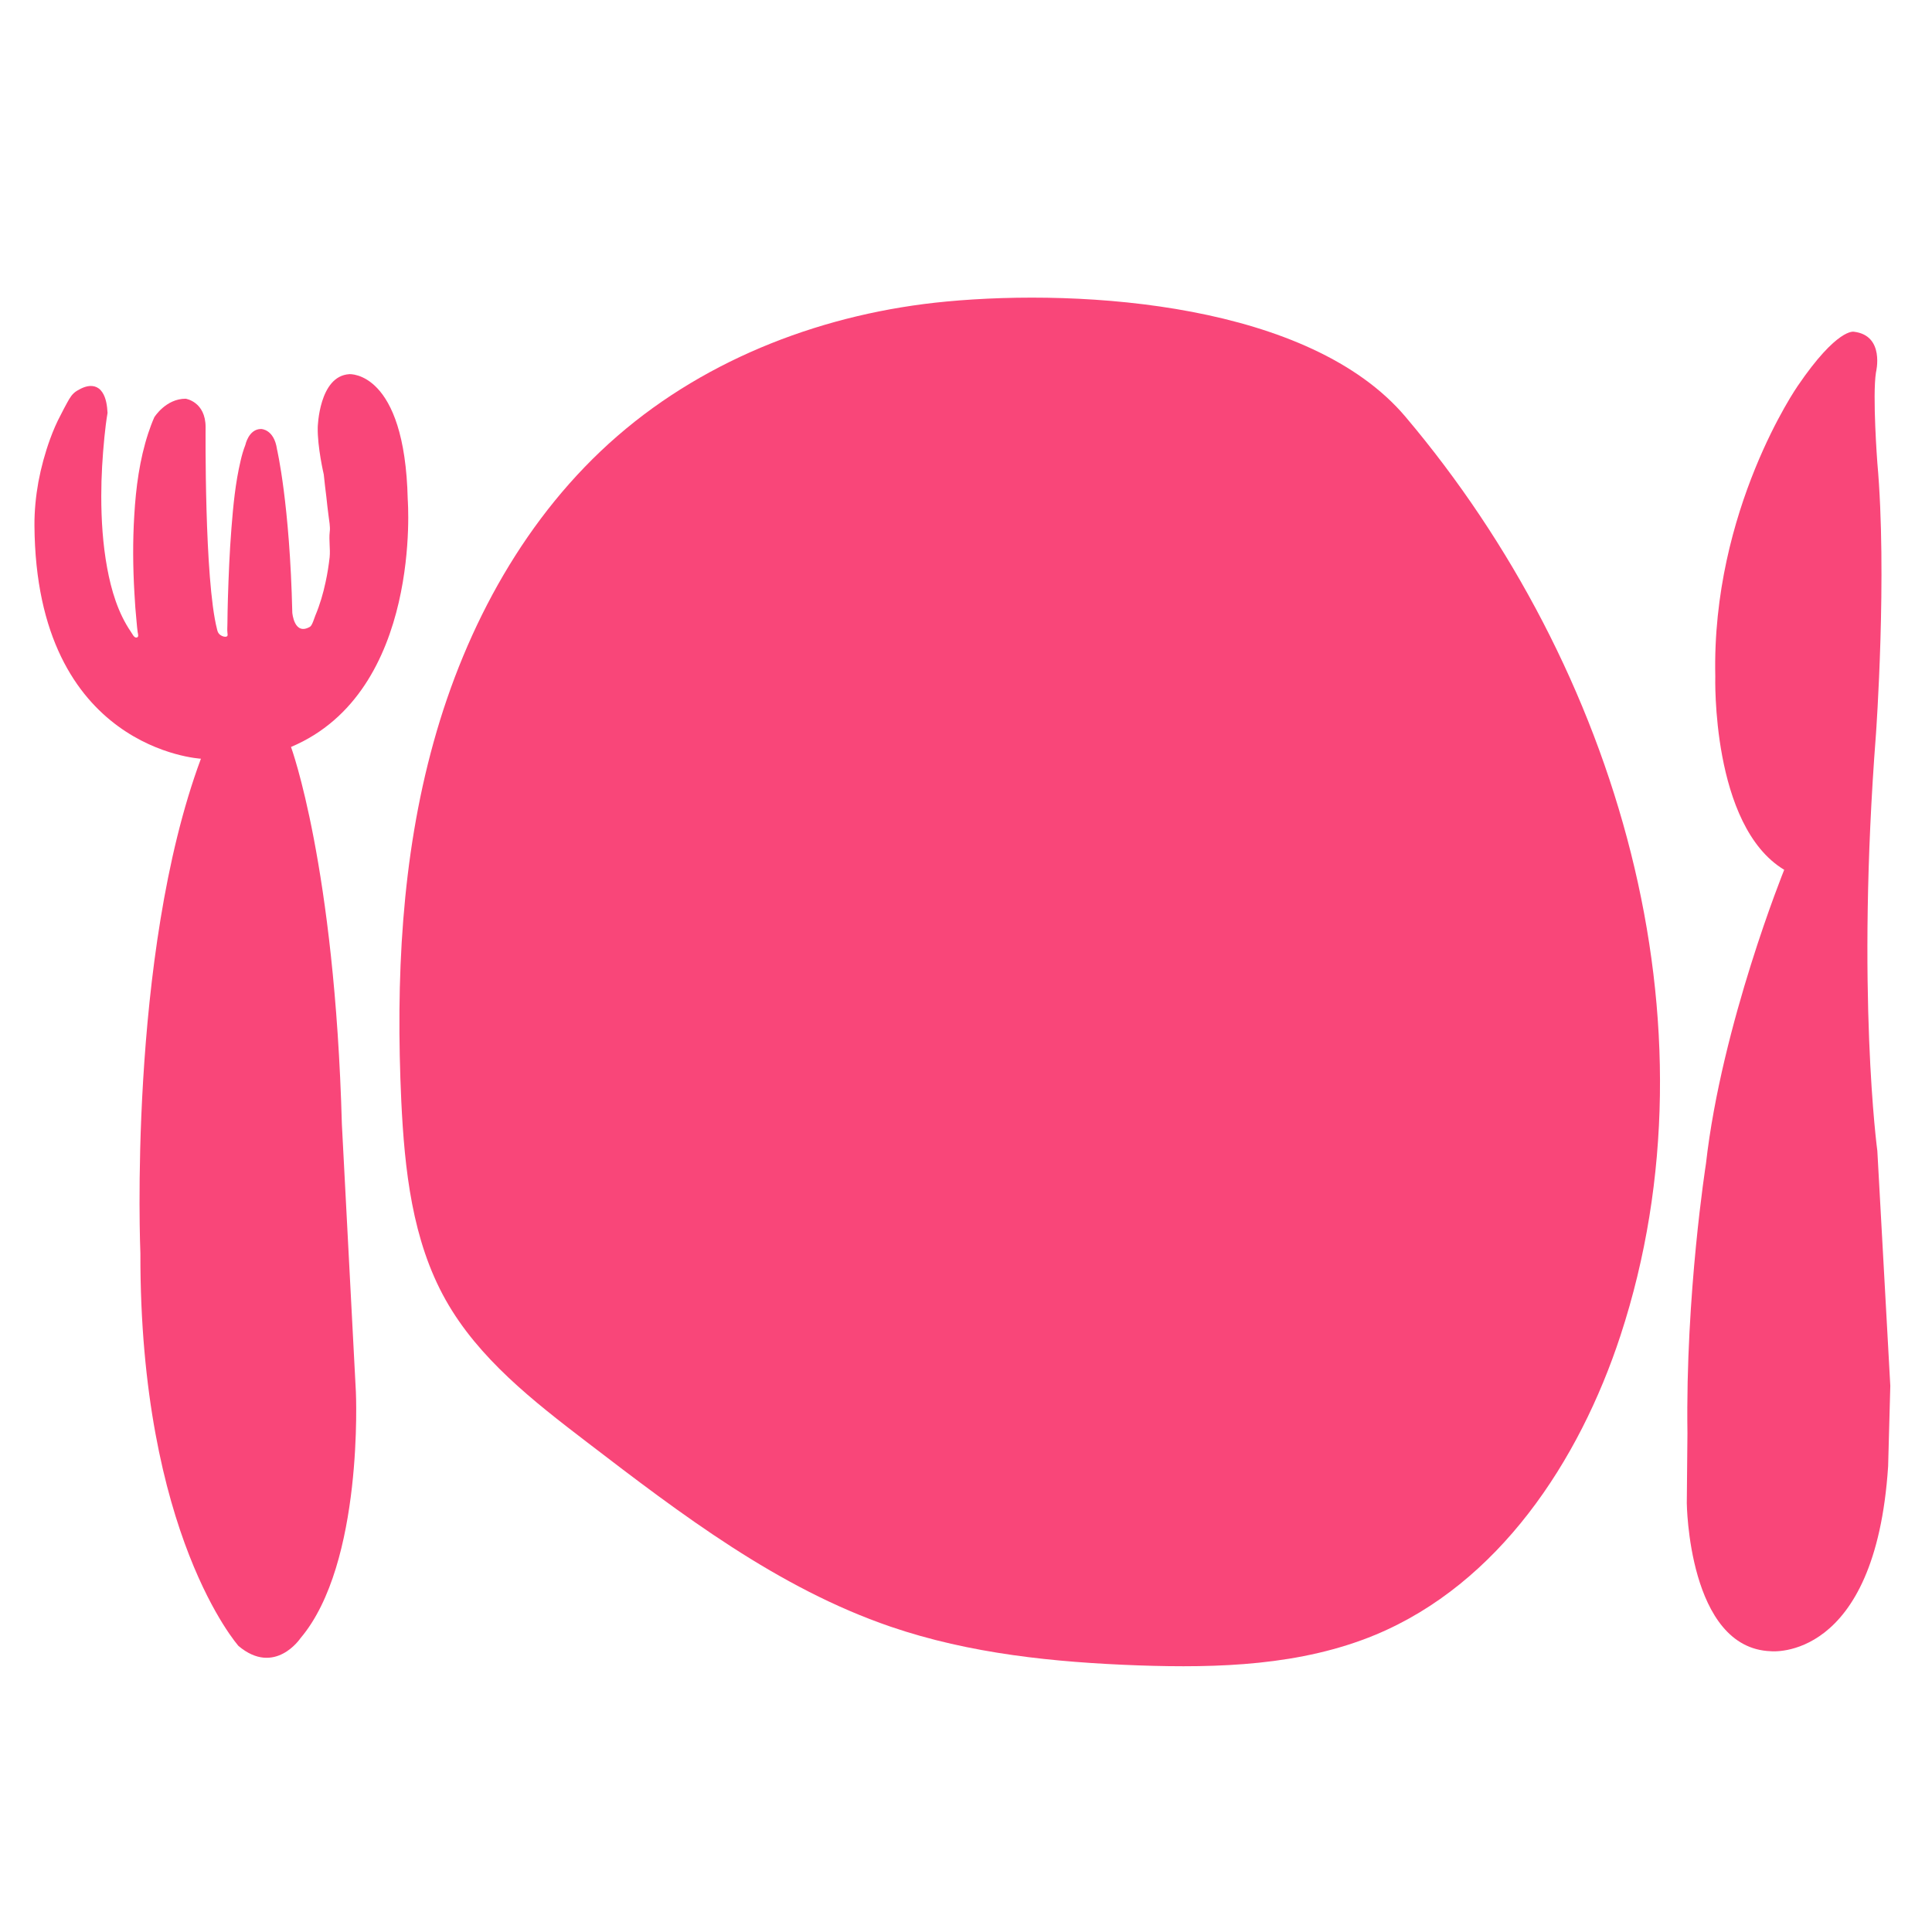
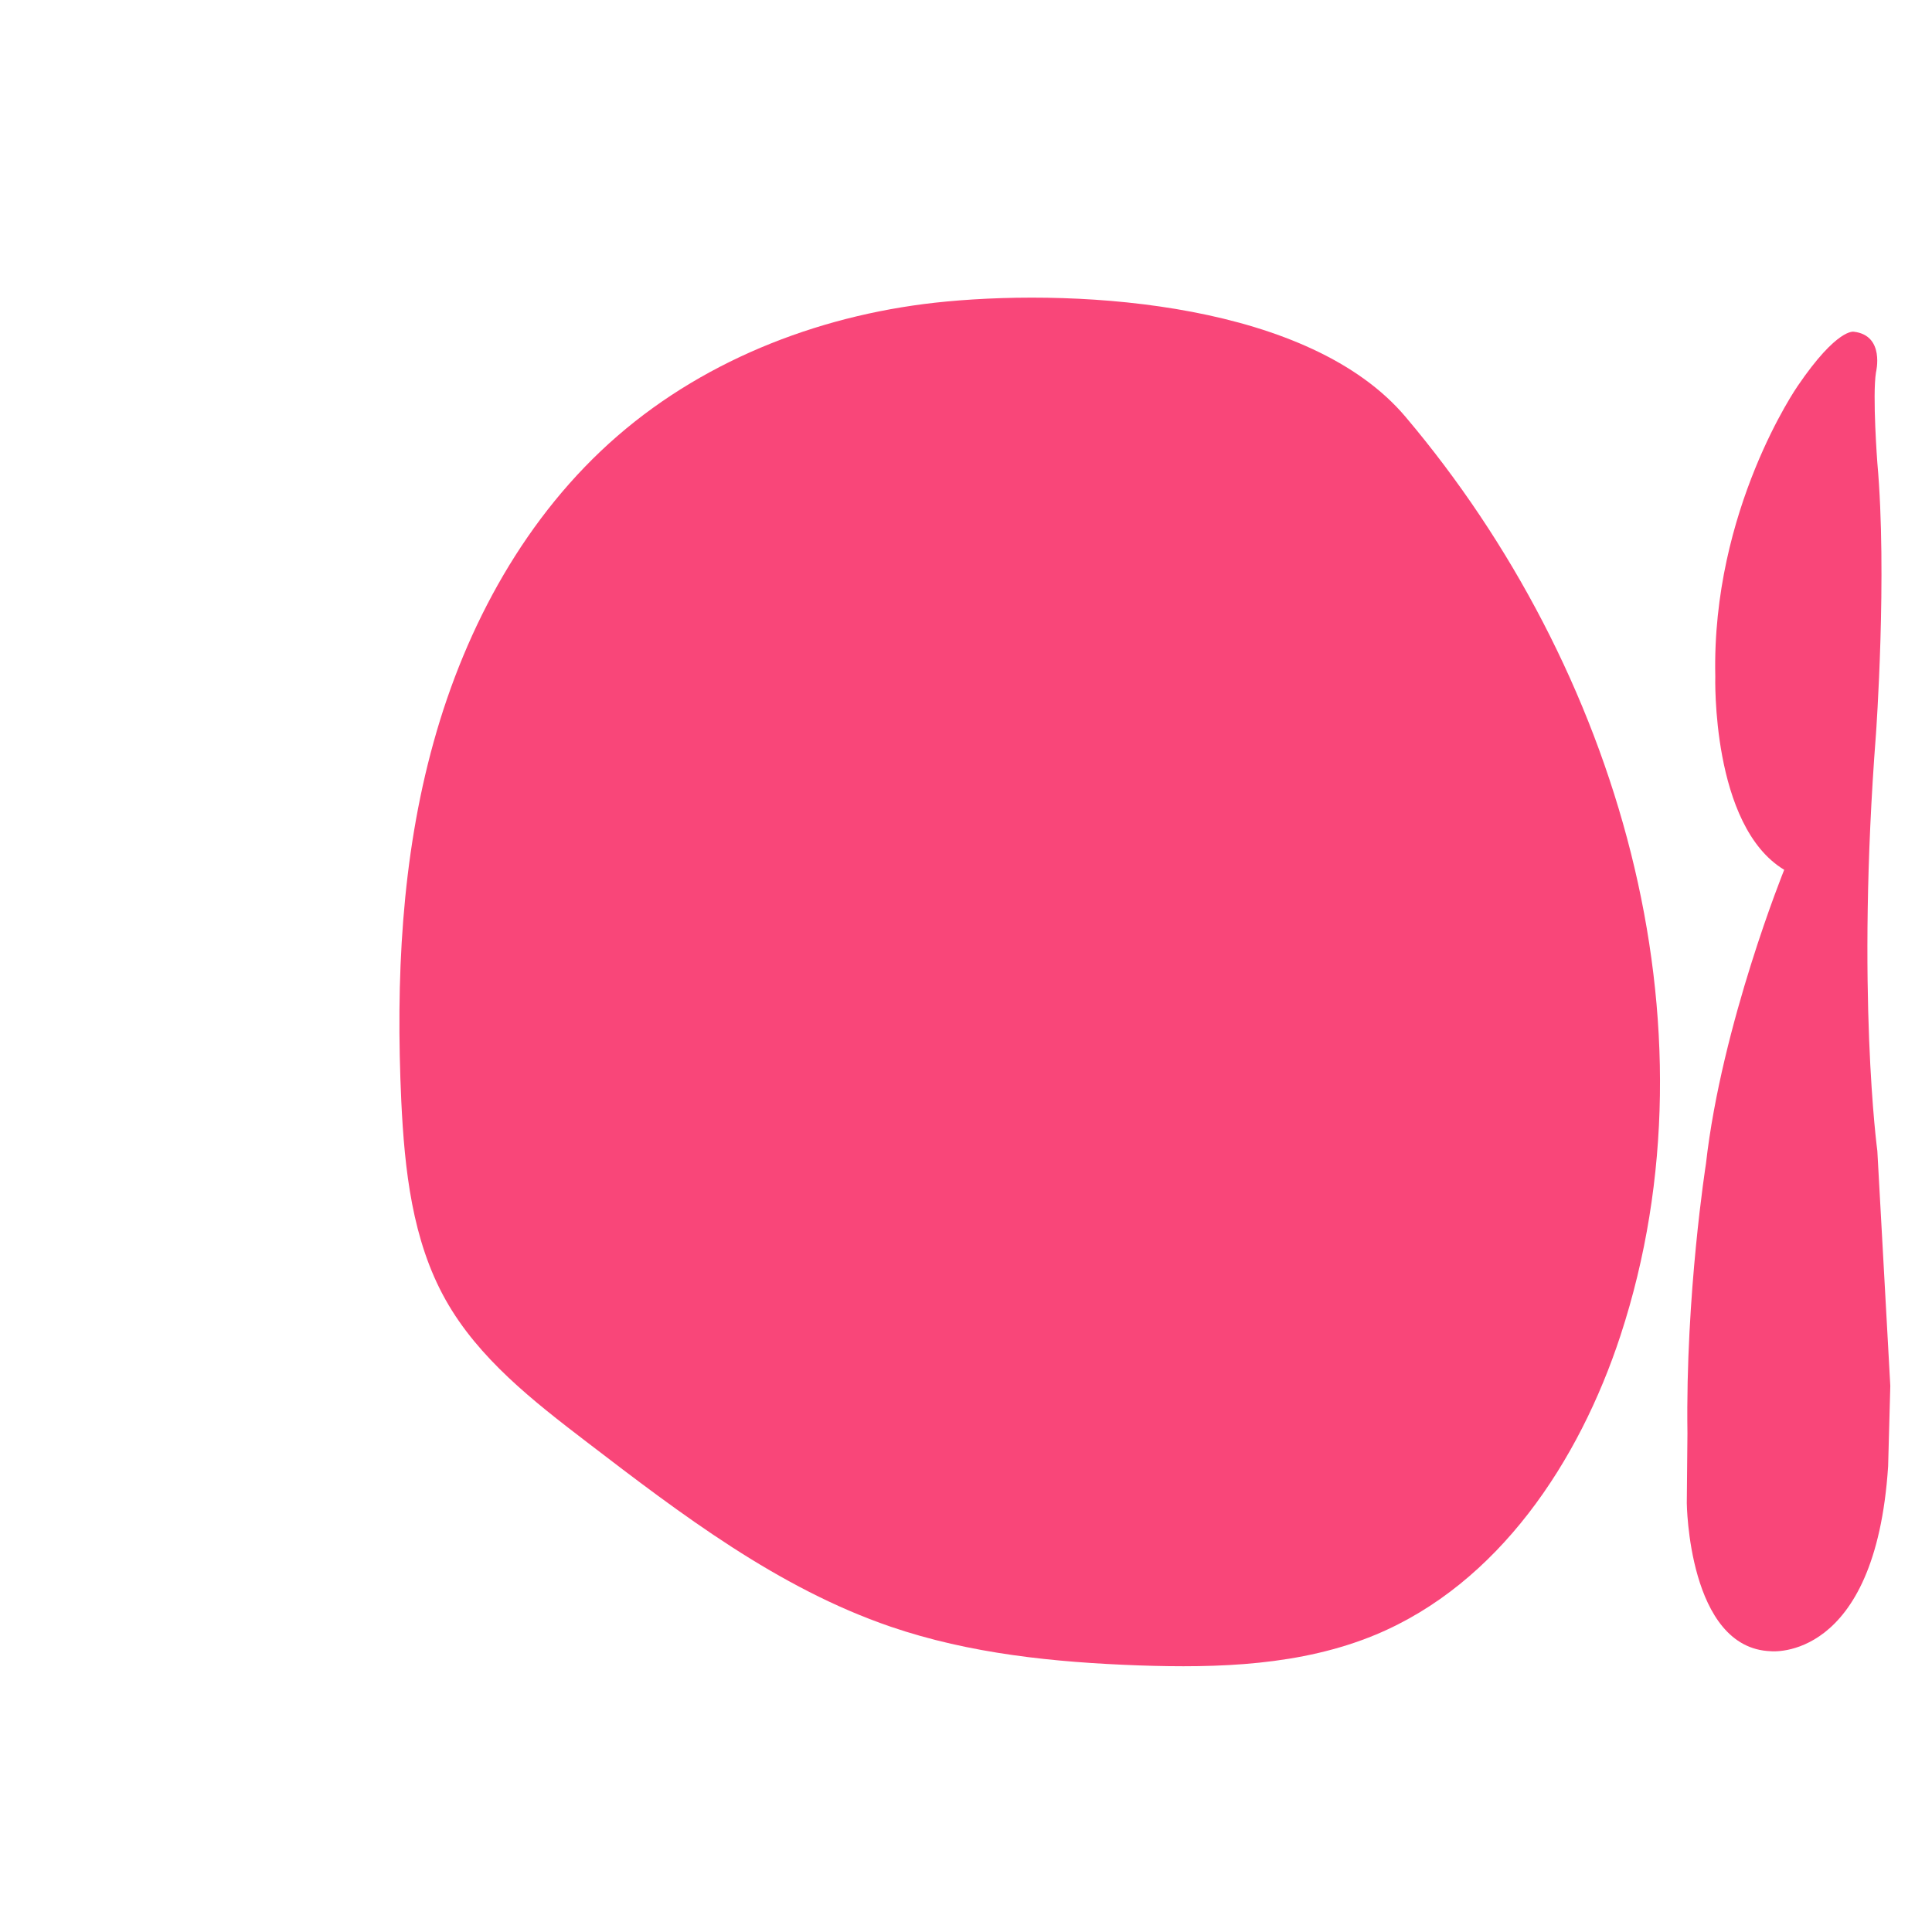
<svg xmlns="http://www.w3.org/2000/svg" width="250" height="250" viewBox="0 0 24 24" fill="none">
-   <path d="M4.247 13.968C4.159 10.751 3.615 9.279 3.615 9.279C5.251 8.59 5.065 6.204 5.065 6.204C5.029 4.601 4.34 4.648 4.34 4.648C3.961 4.67 3.947 5.31 3.947 5.31C3.942 5.554 4.022 5.894 4.022 5.894C4.032 5.988 4.042 6.081 4.054 6.172C4.062 6.25 4.071 6.328 4.081 6.404C4.088 6.47 4.105 6.541 4.096 6.607C4.084 6.712 4.105 6.817 4.095 6.922C4.083 7.026 4.067 7.129 4.045 7.229C4.015 7.371 3.974 7.512 3.917 7.647C3.905 7.676 3.879 7.769 3.851 7.786C3.653 7.901 3.631 7.61 3.631 7.61C3.6 6.257 3.441 5.581 3.441 5.581C3.405 5.329 3.243 5.329 3.243 5.329C3.089 5.329 3.048 5.527 3.048 5.527C3.023 5.591 3.004 5.657 2.989 5.723C2.924 5.998 2.897 6.28 2.875 6.562C2.852 6.853 2.84 7.146 2.831 7.439C2.828 7.544 2.826 7.649 2.825 7.752C2.825 7.786 2.821 7.823 2.825 7.857C2.828 7.888 2.835 7.91 2.796 7.91C2.772 7.91 2.74 7.894 2.723 7.876C2.706 7.857 2.701 7.838 2.696 7.816C2.537 7.198 2.554 5.307 2.554 5.307C2.554 4.988 2.306 4.953 2.306 4.953C2.059 4.953 1.917 5.183 1.917 5.183C1.888 5.248 1.864 5.314 1.842 5.38C1.734 5.708 1.688 6.057 1.668 6.402C1.648 6.726 1.651 7.049 1.67 7.371C1.676 7.49 1.685 7.608 1.697 7.727C1.7 7.769 1.705 7.811 1.71 7.852C1.714 7.876 1.729 7.916 1.695 7.92C1.663 7.923 1.643 7.871 1.627 7.85C1.466 7.615 1.382 7.332 1.331 7.054C1.277 6.76 1.258 6.46 1.258 6.16C1.258 5.916 1.273 5.673 1.297 5.43C1.307 5.331 1.319 5.229 1.336 5.129C1.331 5.043 1.319 4.944 1.27 4.872C1.219 4.795 1.138 4.78 1.055 4.807C1.019 4.819 0.987 4.836 0.955 4.855C0.896 4.892 0.87 4.938 0.836 4.999C0.809 5.048 0.782 5.099 0.757 5.149C0.703 5.249 0.66 5.351 0.623 5.452C0.56 5.625 0.511 5.805 0.477 5.986C0.445 6.164 0.427 6.345 0.428 6.526C0.445 9.318 2.496 9.425 2.496 9.425C1.585 11.874 1.744 15.569 1.744 15.569C1.736 19.069 2.963 20.447 2.963 20.447C3.414 20.826 3.732 20.351 3.732 20.351C4.52 19.423 4.421 17.292 4.421 17.292L4.247 13.968Z" fill="#F94679" />
  <path d="M23.321 14.297C23.321 14.297 23.055 12.343 23.304 9.117C23.304 9.117 23.446 7.137 23.321 5.749C23.321 5.749 23.258 4.917 23.304 4.626C23.304 4.626 23.419 4.167 23.03 4.121C23.03 4.121 22.826 4.069 22.332 4.794C22.332 4.794 21.262 6.331 21.308 8.401C21.308 8.401 21.255 10.257 22.164 10.805C22.164 10.805 21.387 12.724 21.192 14.456C21.192 14.456 20.937 16.073 20.962 17.805L20.954 18.672C20.954 18.672 20.971 20.476 21.997 20.512C21.997 20.512 23.296 20.654 23.455 18.214L23.482 17.215L23.321 14.297Z" fill="#F94679" />
  <path d="M11.754 3.746C10.265 3.886 8.799 4.437 7.671 5.415C6.538 6.397 5.788 7.771 5.387 9.217C4.985 10.661 4.916 12.18 4.985 13.679C5.026 14.529 5.119 15.406 5.536 16.148C5.945 16.876 6.626 17.406 7.29 17.914C8.463 18.813 9.664 19.728 11.063 20.207C12.048 20.544 13.096 20.65 14.138 20.688C15.135 20.723 16.163 20.691 17.086 20.308C18.612 19.673 19.616 18.16 20.131 16.588C21.401 12.71 20.095 8.294 17.46 5.178C16.273 3.773 13.474 3.583 11.754 3.746Z" fill="#F94679" />
</svg>